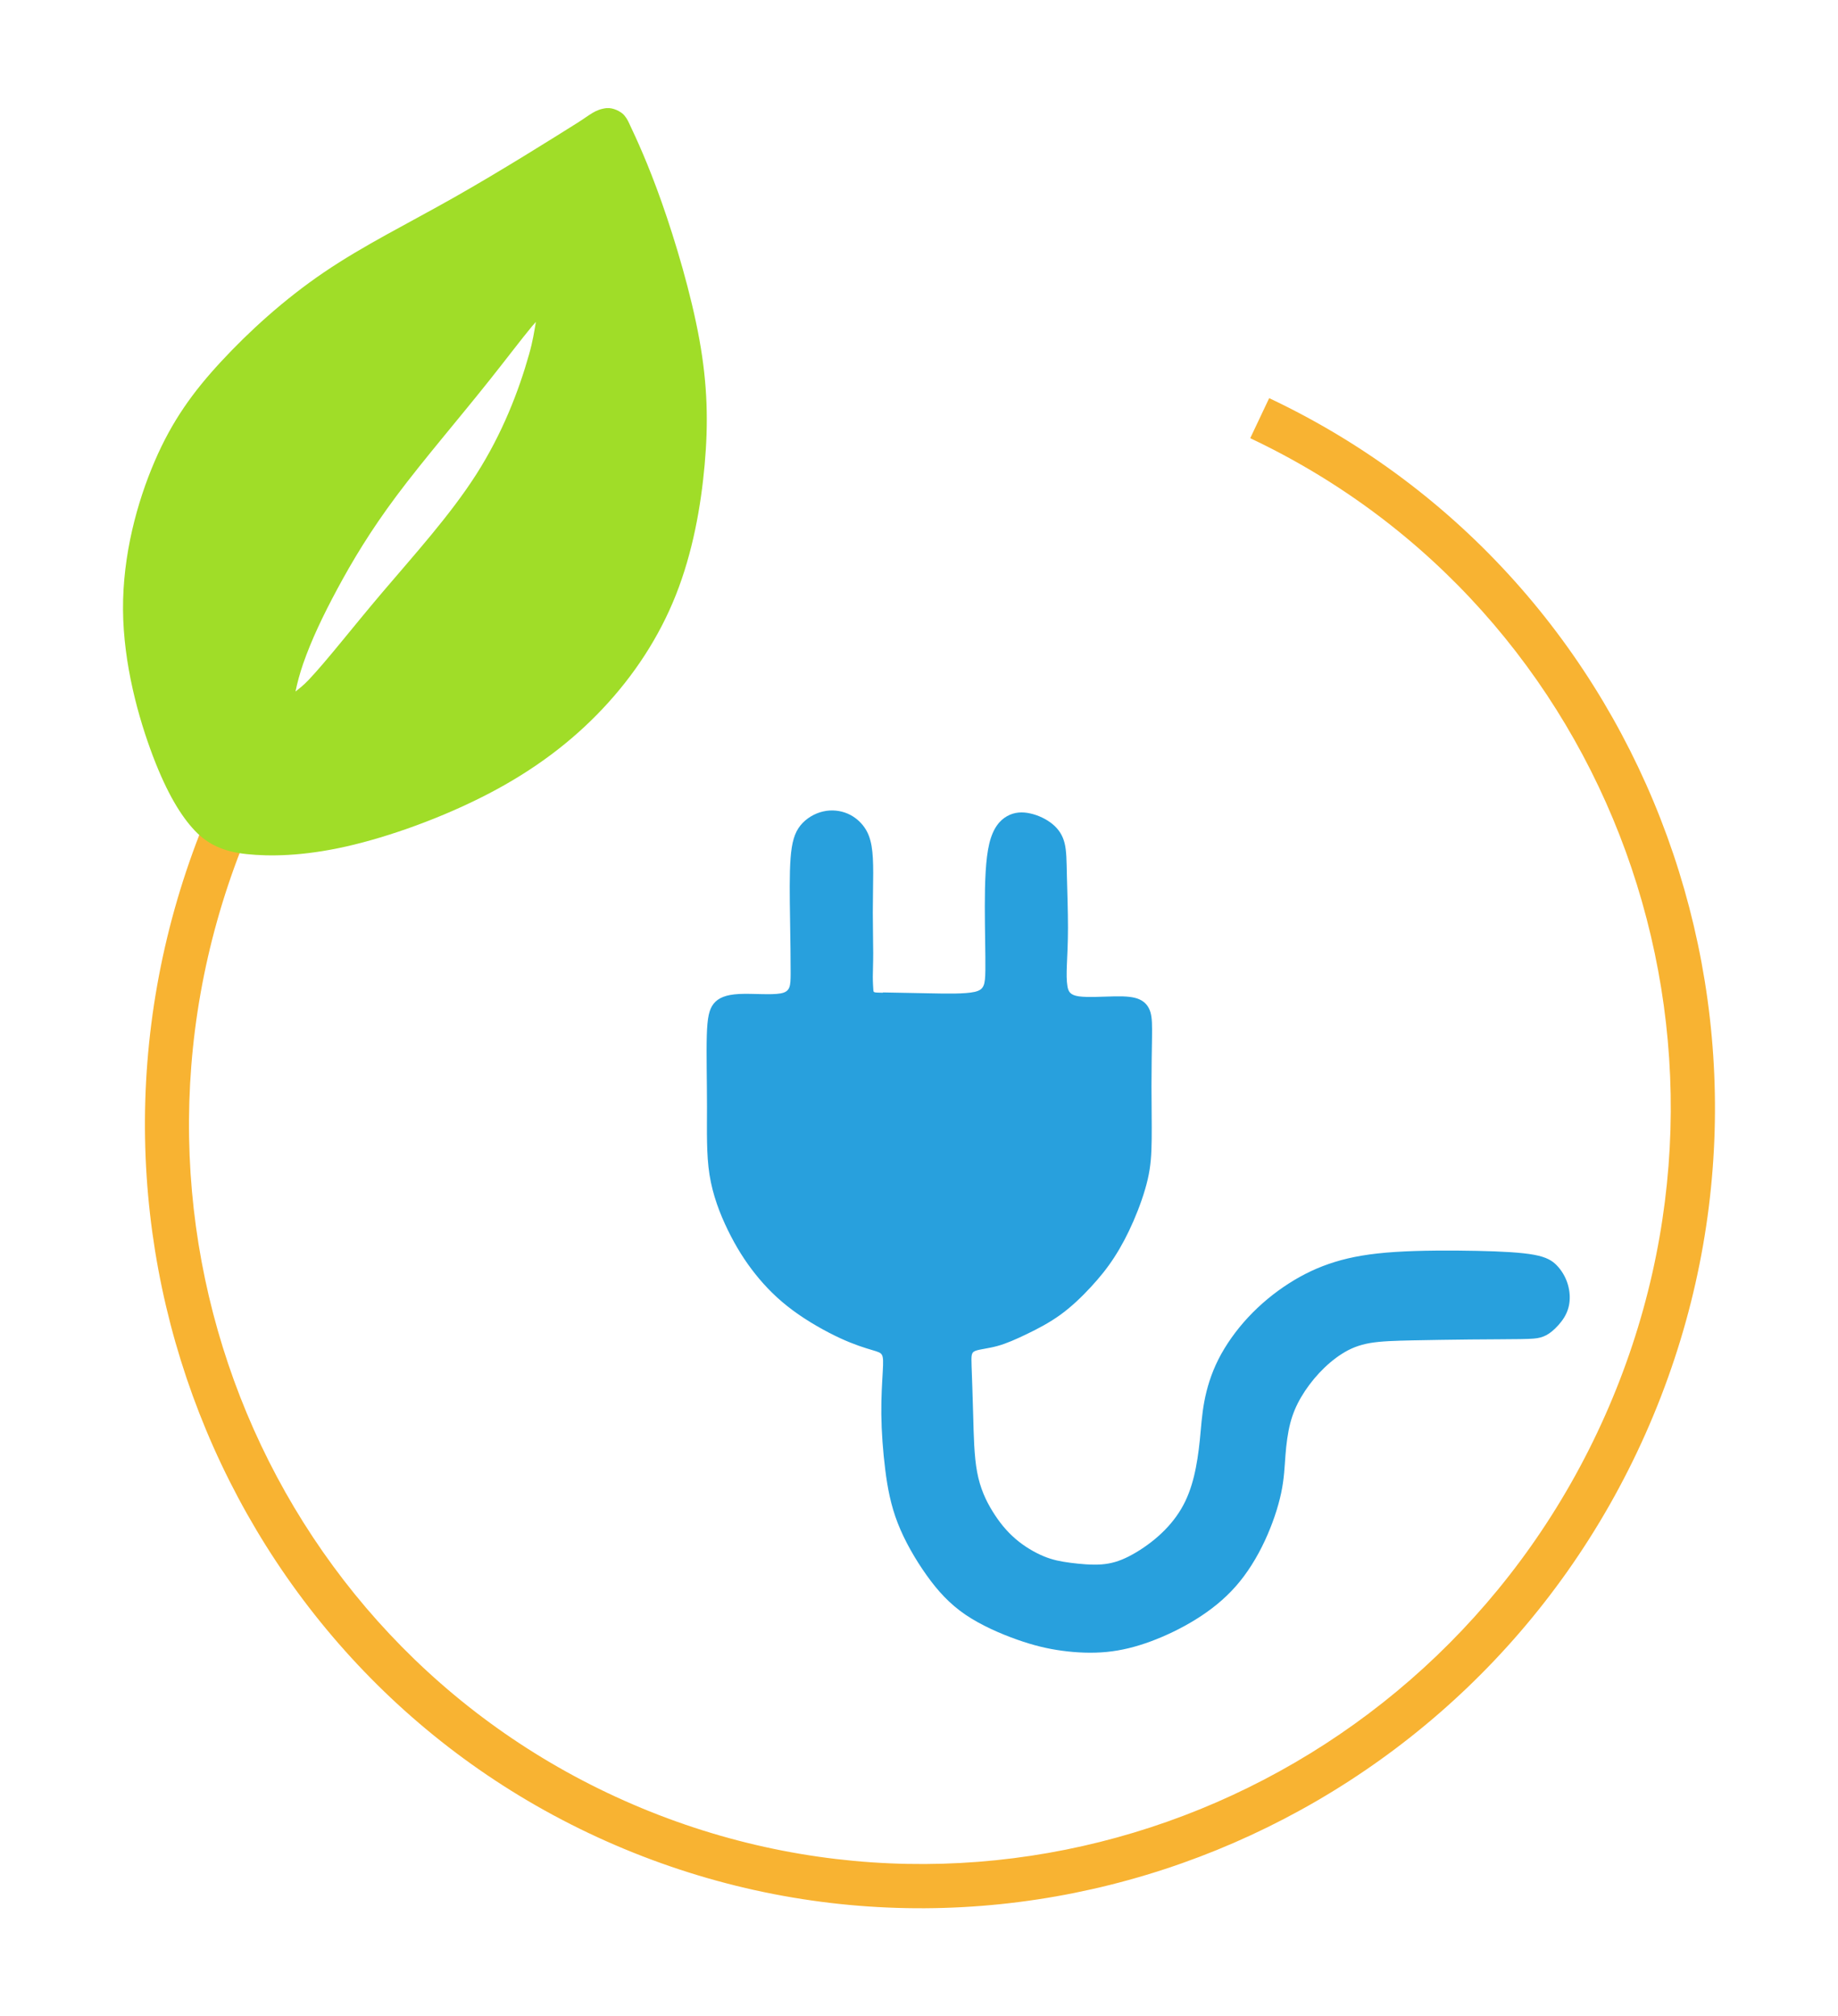
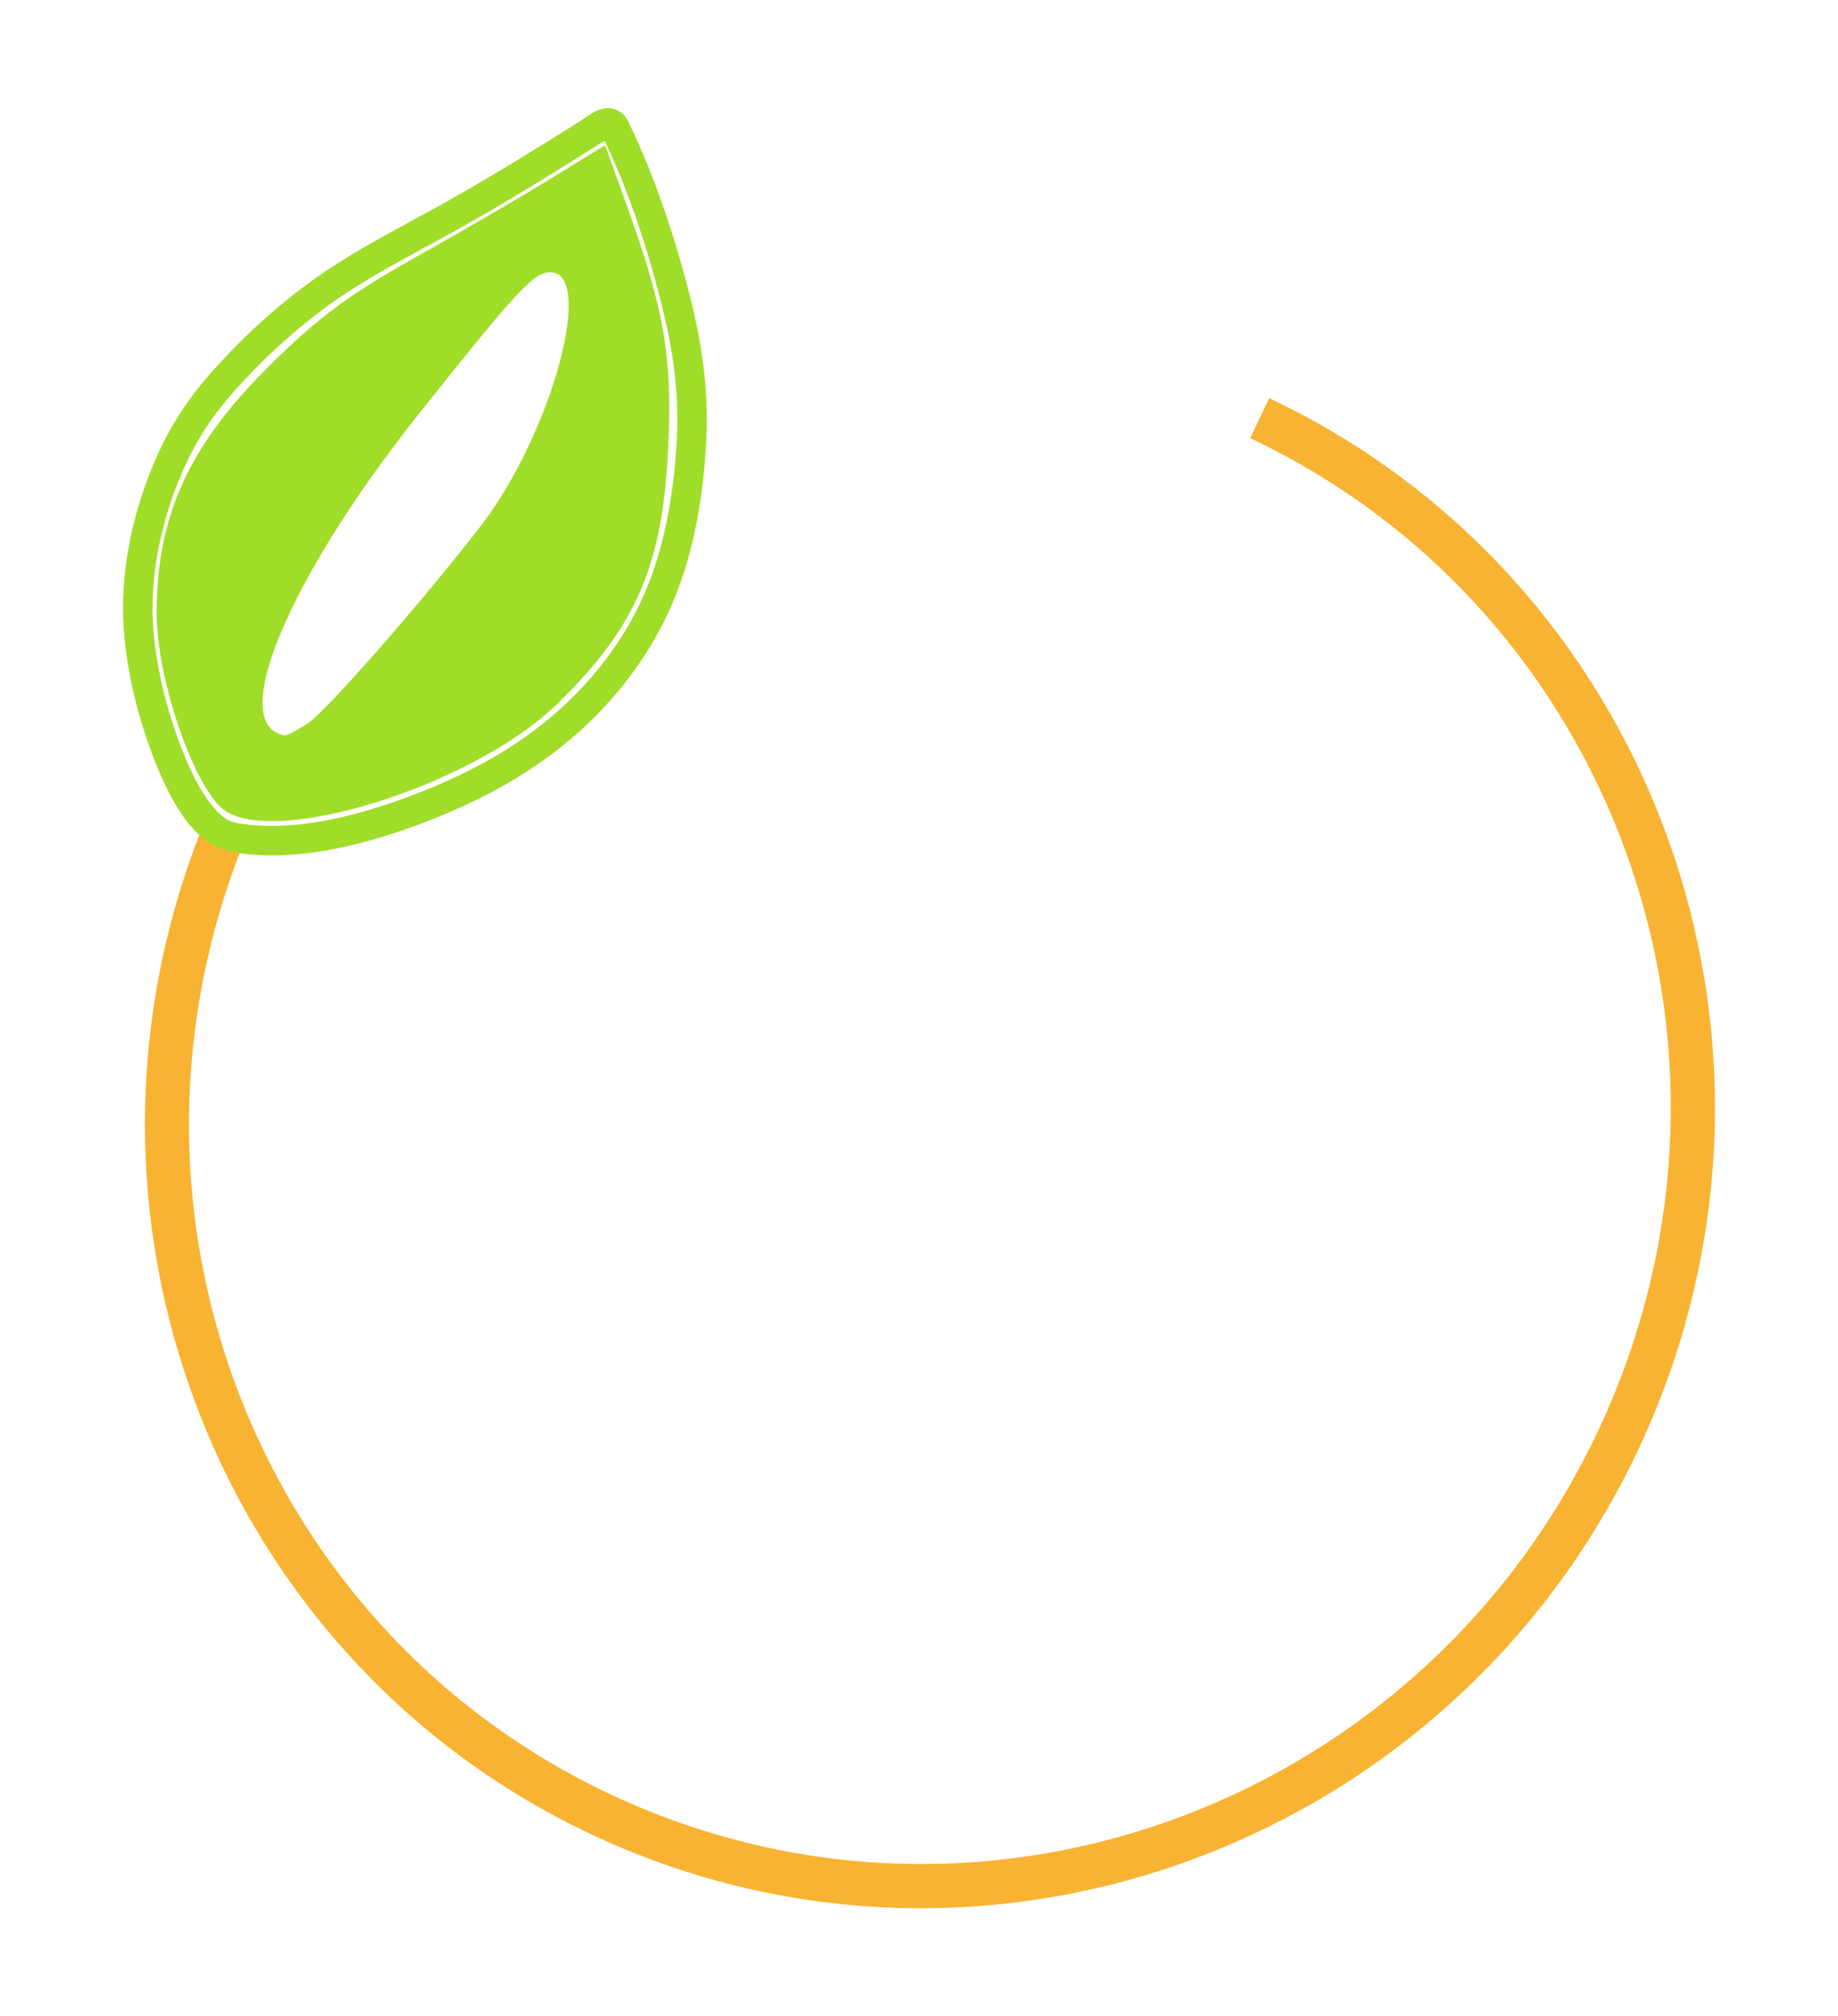
<svg xmlns="http://www.w3.org/2000/svg" xmlns:ns1="http://www.inkscape.org/namespaces/inkscape" xmlns:ns2="http://sodipodi.sourceforge.net/DTD/sodipodi-0.dtd" width="37.353mm" height="40.968mm" viewBox="0 0 37.353 40.968" version="1.1" id="svg1" ns1:version="1.4 (e7c3feb1, 2024-10-09)" ns2:docname="AK Energie Icon ohne text.svg">
  <ns2:namedview id="namedview1" pagecolor="#ffffff" bordercolor="#000000" borderopacity="0.25" ns1:showpageshadow="2" ns1:pageopacity="0.0" ns1:pagecheckerboard="0" ns1:deskcolor="#d1d1d1" ns1:document-units="mm" ns1:zoom="0.5501394" ns1:cx="259.93412" ns1:cy="233.57716" ns1:window-width="1472" ns1:window-height="916" ns1:window-x="44" ns1:window-y="38" ns1:window-maximized="1" ns1:current-layer="layer1" />
  <defs id="defs1" />
  <g ns1:label="Ebene 1" ns1:groupmode="layer" id="layer1" transform="translate(-83.344,-123.56)">
    <g id="g1" transform="translate(-3.803,-1.252)">
      <path style="fill:#f8b332;stroke-width:1" d="m 91.21,141.746 c -3.179,8.157 0.65,17.33 8.629,20.642 7.979,3.312 17.196,-0.443 20.751,-8.444 3.555,-8 0.161,-17.35 -7.65,-21.041 l -0.385,0.814 c 7.371,3.483 10.575,12.293 7.211,19.862 -3.363,7.569 -12.052,11.103 -19.582,7.976 -7.53,-3.126 -11.145,-11.766 -8.138,-19.483 z" id="path17-1-2-73" />
      <g id="g25-4-0-0-2-0-6" style="stroke:#a0dd28" transform="matrix(1,0,0,1,-212.62,-654.967)">
-         <path style="fill:#a0dd28;stroke:none" d="m 312.457,782.867 c -0.243,0.028 -0.335,0.135 -0.596,0.299 -0.521,0.327 -1.559,0.98 -2.51,1.518 -0.95,0.538 -1.835,0.972 -2.646,1.523 -0.812,0.552 -1.526,1.205 -2.09,1.814 -0.564,0.609 -0.992,1.197 -1.348,2.025 -0.356,0.828 -0.65,1.903 -0.643,3.014 0.008,1.111 0.316,2.207 0.607,2.975 0.292,0.768 0.576,1.223 0.85,1.514 0.274,0.291 0.601,0.431 1.057,0.479 0.455,0.048 1.131,0.046 2.018,-0.154 0.887,-0.2 1.972,-0.592 2.898,-1.074 0.926,-0.482 1.685,-1.055 2.318,-1.727 0.633,-0.672 1.146,-1.449 1.488,-2.312 0.342,-0.864 0.508,-1.796 0.584,-2.641 0.076,-0.845 0.061,-1.625 -0.107,-2.551 -0.168,-0.925 -0.484,-1.989 -0.764,-2.783 -0.28,-0.794 -0.524,-1.314 -0.643,-1.566 -0.03,-0.063 -0.051,-0.123 -0.117,-0.203 -0.066,-0.081 -0.236,-0.163 -0.357,-0.148 z m -0.045,0.664 c 0.123,0.261 0.337,0.714 0.598,1.453 0.271,0.768 0.579,1.817 0.738,2.691 0.159,0.874 0.172,1.583 0.1,2.389 -0.073,0.806 -0.233,1.687 -0.545,2.475 -0.312,0.787 -0.781,1.499 -1.367,2.121 -0.586,0.622 -1.285,1.151 -2.158,1.605 -0.873,0.455 -1.93,0.835 -2.754,1.021 -0.824,0.186 -1.428,0.186 -1.82,0.145 -0.393,-0.041 -0.481,-0.08 -0.684,-0.295 -0.202,-0.215 -0.453,-0.595 -0.727,-1.314 -0.273,-0.72 -0.561,-1.764 -0.568,-2.766 -0.007,-1.001 0.265,-2.008 0.594,-2.771 0.328,-0.764 0.701,-1.277 1.238,-1.857 0.537,-0.581 1.222,-1.205 1.986,-1.725 0.765,-0.519 1.635,-0.948 2.604,-1.496 0.968,-0.548 2.013,-1.206 2.533,-1.533 0.175,-0.11 0.189,-0.117 0.232,-0.143 z" id="path23-1-85-2-5-4-7" transform="translate(-0.357,-0.892)" />
-         <path style="fill:#a0dd28;stroke:none" d="m 311.18,786.305 c -0.184,0.043 -0.26,0.133 -0.365,0.236 -0.105,0.103 -0.218,0.231 -0.342,0.381 -0.247,0.3 -0.538,0.684 -0.852,1.078 -0.627,0.789 -1.356,1.639 -1.916,2.389 -0.56,0.75 -0.943,1.389 -1.252,1.963 -0.309,0.574 -0.554,1.093 -0.732,1.605 -0.089,0.256 -0.161,0.508 -0.201,0.73 -0.02,0.111 -0.033,0.215 -0.031,0.316 0.002,0.102 0.007,0.207 0.09,0.328 0.083,0.121 0.262,0.188 0.385,0.176 0.122,-0.012 0.211,-0.059 0.301,-0.113 0.179,-0.109 0.361,-0.275 0.568,-0.494 0.414,-0.438 0.9,-1.075 1.52,-1.805 0.619,-0.73 1.389,-1.569 1.959,-2.463 0.57,-0.894 0.921,-1.814 1.143,-2.602 0.111,-0.394 0.192,-0.753 0.217,-1.039 0.012,-0.143 0.018,-0.264 -0.023,-0.402 -0.021,-0.069 -0.058,-0.152 -0.148,-0.221 -0.09,-0.069 -0.226,-0.086 -0.318,-0.064 z m -0.166,0.912 c -0.034,0.197 -0.063,0.391 -0.137,0.652 -0.21,0.745 -0.542,1.608 -1.072,2.439 -0.53,0.831 -1.28,1.658 -1.91,2.4 -0.63,0.743 -1.124,1.384 -1.498,1.779 -0.113,0.119 -0.182,0.167 -0.268,0.238 0.034,-0.165 0.085,-0.362 0.158,-0.572 0.164,-0.47 0.395,-0.961 0.695,-1.518 0.3,-0.557 0.663,-1.168 1.203,-1.891 0.54,-0.723 1.269,-1.569 1.906,-2.371 0.319,-0.401 0.61,-0.786 0.844,-1.07 0.031,-0.037 0.05,-0.054 0.078,-0.088 z" id="path24-9-2-1-1-6-6" transform="translate(-0.357,-0.892)" />
+         <path style="fill:#a0dd28;stroke:none" d="m 312.457,782.867 c -0.243,0.028 -0.335,0.135 -0.596,0.299 -0.521,0.327 -1.559,0.98 -2.51,1.518 -0.95,0.538 -1.835,0.972 -2.646,1.523 -0.812,0.552 -1.526,1.205 -2.09,1.814 -0.564,0.609 -0.992,1.197 -1.348,2.025 -0.356,0.828 -0.65,1.903 -0.643,3.014 0.008,1.111 0.316,2.207 0.607,2.975 0.292,0.768 0.576,1.223 0.85,1.514 0.274,0.291 0.601,0.431 1.057,0.479 0.455,0.048 1.131,0.046 2.018,-0.154 0.887,-0.2 1.972,-0.592 2.898,-1.074 0.926,-0.482 1.685,-1.055 2.318,-1.727 0.633,-0.672 1.146,-1.449 1.488,-2.312 0.342,-0.864 0.508,-1.796 0.584,-2.641 0.076,-0.845 0.061,-1.625 -0.107,-2.551 -0.168,-0.925 -0.484,-1.989 -0.764,-2.783 -0.28,-0.794 -0.524,-1.314 -0.643,-1.566 -0.03,-0.063 -0.051,-0.123 -0.117,-0.203 -0.066,-0.081 -0.236,-0.163 -0.357,-0.148 m -0.045,0.664 c 0.123,0.261 0.337,0.714 0.598,1.453 0.271,0.768 0.579,1.817 0.738,2.691 0.159,0.874 0.172,1.583 0.1,2.389 -0.073,0.806 -0.233,1.687 -0.545,2.475 -0.312,0.787 -0.781,1.499 -1.367,2.121 -0.586,0.622 -1.285,1.151 -2.158,1.605 -0.873,0.455 -1.93,0.835 -2.754,1.021 -0.824,0.186 -1.428,0.186 -1.82,0.145 -0.393,-0.041 -0.481,-0.08 -0.684,-0.295 -0.202,-0.215 -0.453,-0.595 -0.727,-1.314 -0.273,-0.72 -0.561,-1.764 -0.568,-2.766 -0.007,-1.001 0.265,-2.008 0.594,-2.771 0.328,-0.764 0.701,-1.277 1.238,-1.857 0.537,-0.581 1.222,-1.205 1.986,-1.725 0.765,-0.519 1.635,-0.948 2.604,-1.496 0.968,-0.548 2.013,-1.206 2.533,-1.533 0.175,-0.11 0.189,-0.117 0.232,-0.143 z" id="path23-1-85-2-5-4-7" transform="translate(-0.357,-0.892)" />
      </g>
      <g id="path15-6-9-1-9-4" transform="matrix(1,0,0,1,-143.606,-810.257)">
        <path style="fill:#a0dd28" d="m 235.226,951.461 c -0.613,-0.613 -1.29,-2.671 -1.29,-3.923 0,-1.986 0.653,-3.417 2.305,-5.05 0.976,-0.965 1.608,-1.434 2.913,-2.165 0.917,-0.513 2.169,-1.241 2.781,-1.618 l 1.114,-0.686 0.427,1.183 c 0.773,2.142 0.941,3.102 0.859,4.911 -0.11,2.435 -0.633,3.663 -2.232,5.237 -1.741,1.715 -5.975,3.014 -6.879,2.11 z m 1.781,-1.69 c 0.374,-0.244 2.368,-2.521 3.522,-4.022 1.434,-1.867 2.329,-5.146 1.405,-5.146 -0.332,0 -0.654,0.346 -2.63,2.827 -2.697,3.385 -3.963,6.406 -2.758,6.584 0.04,0.006 0.247,-0.103 0.461,-0.242 z" id="path115" />
-         <path style="fill:#a0dd28" d="m 243.166,937.691 -1.344,0.826 c -0.607,0.373 -1.861,1.104 -2.775,1.615 -1.314,0.735 -1.974,1.226 -2.959,2.199 -1.677,1.658 -2.371,3.173 -2.371,5.207 0,0.665 0.174,1.503 0.426,2.268 0.252,0.765 0.563,1.444 0.928,1.809 0.305,0.305 0.796,0.38 1.375,0.357 0.579,-0.023 1.263,-0.158 1.971,-0.375 1.416,-0.434 2.928,-1.19 3.842,-2.09 1.622,-1.598 2.186,-2.921 2.297,-5.385 0.082,-1.826 -0.095,-2.842 -0.871,-4.994 z m -0.23,0.656 0.336,0.93 c 0.769,2.132 0.927,3.034 0.846,4.826 -0.109,2.408 -0.591,3.541 -2.166,5.092 -0.827,0.815 -2.302,1.565 -3.664,1.982 -0.681,0.209 -1.336,0.337 -1.859,0.357 -0.523,0.02 -0.9,-0.082 -1.047,-0.229 -0.249,-0.249 -0.582,-0.906 -0.822,-1.637 -0.24,-0.73 -0.404,-1.545 -0.404,-2.131 0,-1.938 0.613,-3.286 2.24,-4.895 0.968,-0.957 1.57,-1.405 2.867,-2.131 0.92,-0.515 2.17,-1.24 2.789,-1.621 z m -1.002,2.037 c -0.121,0 -0.261,0.041 -0.395,0.129 -0.134,0.088 -0.275,0.22 -0.465,0.424 -0.38,0.409 -0.955,1.114 -1.943,2.355 -1.358,1.704 -2.355,3.316 -2.871,4.547 -0.258,0.616 -0.401,1.132 -0.391,1.551 0.005,0.209 0.051,0.4 0.16,0.555 0.11,0.154 0.287,0.256 0.484,0.285 0.067,0.01 0.088,-0.002 0.111,-0.008 0.023,-0.006 0.043,-0.013 0.062,-0.021 0.039,-0.016 0.079,-0.036 0.125,-0.061 0.092,-0.048 0.202,-0.113 0.314,-0.186 0.15,-0.098 0.323,-0.278 0.584,-0.553 0.261,-0.275 0.584,-0.63 0.93,-1.025 0.692,-0.791 1.481,-1.738 2.062,-2.494 0.741,-0.965 1.328,-2.268 1.623,-3.35 0.148,-0.541 0.224,-1.023 0.197,-1.404 -0.013,-0.191 -0.049,-0.36 -0.143,-0.502 -0.093,-0.142 -0.267,-0.242 -0.447,-0.242 z m 0,0.438 c 0.051,0 0.051,6e-4 0.08,0.045 0.029,0.044 0.064,0.147 0.074,0.293 0.021,0.292 -0.044,0.746 -0.184,1.258 -0.28,1.024 -0.856,2.296 -1.549,3.197 -0.572,0.745 -1.358,1.688 -2.045,2.473 -0.343,0.392 -0.662,0.744 -0.916,1.012 -0.254,0.268 -0.471,0.464 -0.508,0.488 -0.102,0.066 -0.202,0.126 -0.277,0.166 -0.025,0.013 -0.041,0.019 -0.059,0.027 -0.075,-0.017 -0.129,-0.04 -0.164,-0.09 -0.041,-0.058 -0.074,-0.159 -0.078,-0.311 -0.007,-0.304 0.11,-0.786 0.355,-1.371 0.49,-1.17 1.471,-2.763 2.811,-4.443 0.988,-1.24 1.564,-1.945 1.922,-2.33 0.179,-0.192 0.303,-0.303 0.385,-0.357 0.082,-0.054 0.108,-0.057 0.152,-0.057 z" id="path116" />
      </g>
-       <path style="fill:#28a0dd;stroke-width:0.193" d="m 105.093,144.98 c 0.189,0.004 0.566,0.011 0.936,0.018 0.37,0.008 0.733,0.014 0.925,-0.029 0.192,-0.044 0.214,-0.138 0.218,-0.439 0.004,-0.301 -0.011,-0.809 -0.011,-1.298 0,-0.49 0.015,-0.961 0.091,-1.277 0.076,-0.316 0.214,-0.475 0.363,-0.558 0.149,-0.083 0.308,-0.091 0.471,-0.054 0.163,0.036 0.33,0.116 0.453,0.218 0.123,0.102 0.203,0.225 0.243,0.384 0.04,0.16 0.04,0.355 0.047,0.664 0.008,0.308 0.022,0.729 0.022,1.055 0,0.326 -0.015,0.559 -0.022,0.747 -0.008,0.189 -0.008,0.334 0.011,0.442 0.018,0.109 0.054,0.181 0.232,0.207 0.178,0.025 0.497,0.004 0.733,0 0.236,-0.004 0.388,0.011 0.5,0.062 0.112,0.051 0.185,0.138 0.221,0.257 0.036,0.12 0.036,0.272 0.033,0.526 -0.004,0.254 -0.011,0.609 -0.011,0.983 0,0.374 0.008,0.765 0.004,1.077 -0.004,0.312 -0.018,0.544 -0.08,0.812 -0.062,0.268 -0.17,0.573 -0.29,0.849 -0.12,0.276 -0.25,0.522 -0.392,0.74 -0.141,0.218 -0.294,0.406 -0.475,0.602 -0.181,0.196 -0.392,0.399 -0.617,0.562 -0.225,0.163 -0.464,0.287 -0.682,0.392 -0.218,0.105 -0.413,0.192 -0.598,0.243 -0.185,0.051 -0.359,0.065 -0.446,0.098 -0.087,0.033 -0.087,0.083 -0.08,0.305 0.008,0.221 0.022,0.613 0.033,1.015 0.011,0.403 0.018,0.816 0.08,1.146 0.062,0.33 0.178,0.577 0.312,0.794 0.134,0.218 0.286,0.406 0.468,0.562 0.181,0.156 0.392,0.279 0.577,0.355 0.185,0.076 0.345,0.105 0.54,0.131 0.196,0.025 0.428,0.047 0.627,0.033 0.199,-0.015 0.366,-0.065 0.559,-0.163 0.192,-0.098 0.41,-0.243 0.598,-0.41 0.189,-0.167 0.348,-0.355 0.468,-0.559 0.12,-0.203 0.199,-0.421 0.257,-0.656 0.058,-0.236 0.094,-0.49 0.12,-0.743 0.025,-0.254 0.04,-0.508 0.091,-0.78 0.051,-0.272 0.138,-0.562 0.286,-0.856 0.149,-0.294 0.359,-0.591 0.606,-0.856 0.247,-0.265 0.529,-0.497 0.823,-0.685 0.294,-0.189 0.598,-0.334 0.939,-0.439 0.341,-0.105 0.718,-0.17 1.226,-0.203 0.508,-0.033 1.146,-0.033 1.661,-0.022 0.515,0.011 0.907,0.033 1.161,0.08 0.254,0.047 0.37,0.12 0.464,0.218 0.094,0.098 0.167,0.221 0.21,0.348 0.043,0.127 0.058,0.257 0.047,0.377 -0.011,0.12 -0.047,0.228 -0.112,0.334 -0.065,0.105 -0.16,0.207 -0.243,0.276 -0.083,0.069 -0.156,0.105 -0.236,0.127 -0.08,0.022 -0.167,0.029 -0.406,0.033 -0.239,0.004 -0.631,0.004 -1.034,0.008 -0.403,0.004 -0.816,0.011 -1.164,0.018 -0.348,0.008 -0.631,0.015 -0.86,0.054 -0.228,0.04 -0.403,0.112 -0.569,0.218 -0.167,0.105 -0.326,0.243 -0.468,0.395 -0.141,0.152 -0.265,0.319 -0.363,0.486 -0.098,0.167 -0.17,0.334 -0.221,0.529 -0.051,0.196 -0.08,0.421 -0.098,0.653 -0.018,0.232 -0.025,0.471 -0.087,0.765 -0.062,0.294 -0.178,0.642 -0.334,0.976 -0.156,0.334 -0.352,0.653 -0.588,0.921 -0.236,0.268 -0.511,0.486 -0.809,0.671 -0.297,0.185 -0.617,0.337 -0.921,0.45 -0.305,0.112 -0.595,0.185 -0.896,0.214 -0.301,0.029 -0.613,0.015 -0.907,-0.025 -0.294,-0.04 -0.569,-0.105 -0.907,-0.224 -0.338,-0.119 -0.738,-0.293 -1.057,-0.51 -0.319,-0.218 -0.558,-0.479 -0.786,-0.799 -0.228,-0.32 -0.446,-0.697 -0.587,-1.059 -0.141,-0.363 -0.207,-0.711 -0.254,-1.084 -0.047,-0.374 -0.076,-0.772 -0.08,-1.128 -0.004,-0.355 0.018,-0.667 0.029,-0.867 0.011,-0.199 0.011,-0.287 -0.015,-0.337 -0.025,-0.051 -0.076,-0.065 -0.21,-0.105 -0.134,-0.04 -0.352,-0.105 -0.642,-0.239 -0.29,-0.134 -0.653,-0.337 -0.957,-0.562 -0.305,-0.225 -0.551,-0.471 -0.765,-0.74 -0.214,-0.268 -0.395,-0.558 -0.558,-0.892 -0.163,-0.334 -0.308,-0.711 -0.374,-1.128 -0.065,-0.417 -0.051,-0.874 -0.051,-1.385 0,-0.511 -0.015,-1.077 -0.004,-1.443 0.011,-0.366 0.047,-0.533 0.141,-0.649 0.094,-0.116 0.247,-0.181 0.514,-0.195 0.268,-0.014 0.651,0.024 0.846,-0.012 0.195,-0.036 0.202,-0.144 0.203,-0.406 6.5e-4,-0.262 -0.005,-0.676 -0.012,-1.116 -0.007,-0.439 -0.014,-0.904 0.011,-1.23 0.025,-0.326 0.083,-0.515 0.199,-0.66 0.116,-0.145 0.29,-0.247 0.464,-0.286 0.174,-0.04 0.348,-0.018 0.493,0.043 0.145,0.062 0.261,0.163 0.341,0.276 0.08,0.112 0.123,0.236 0.149,0.384 0.025,0.149 0.033,0.323 0.033,0.551 0,0.228 -0.008,0.511 -0.008,0.805 0,0.294 0.008,0.598 0.008,0.82 0,0.221 -0.008,0.359 -0.008,0.479 1e-5,0.12 0.008,0.221 0.011,0.272 0.004,0.051 0.004,0.051 0.192,0.054 z" id="path113-4" ns2:nodetypes="sccccccccccccccccccccccccccccccccccccccccccccccccccccccccccccccccccccccccccccccccccccccccccccccccccccccss" />
    </g>
  </g>
</svg>